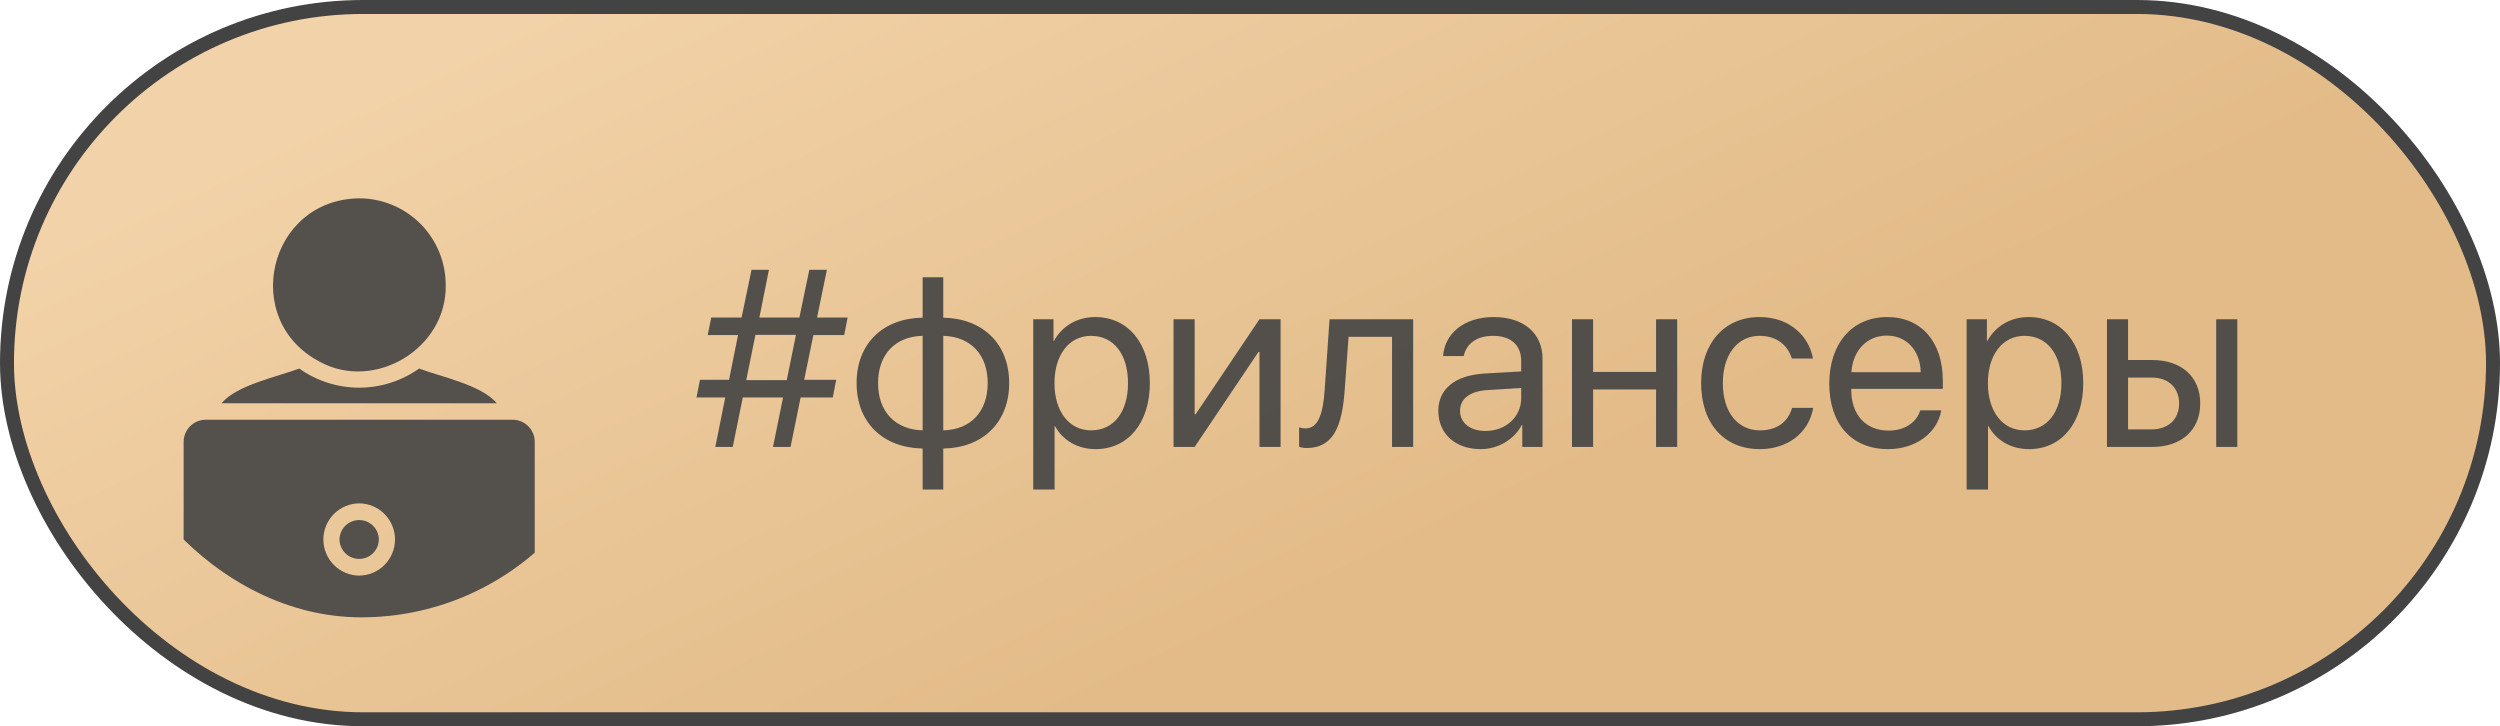
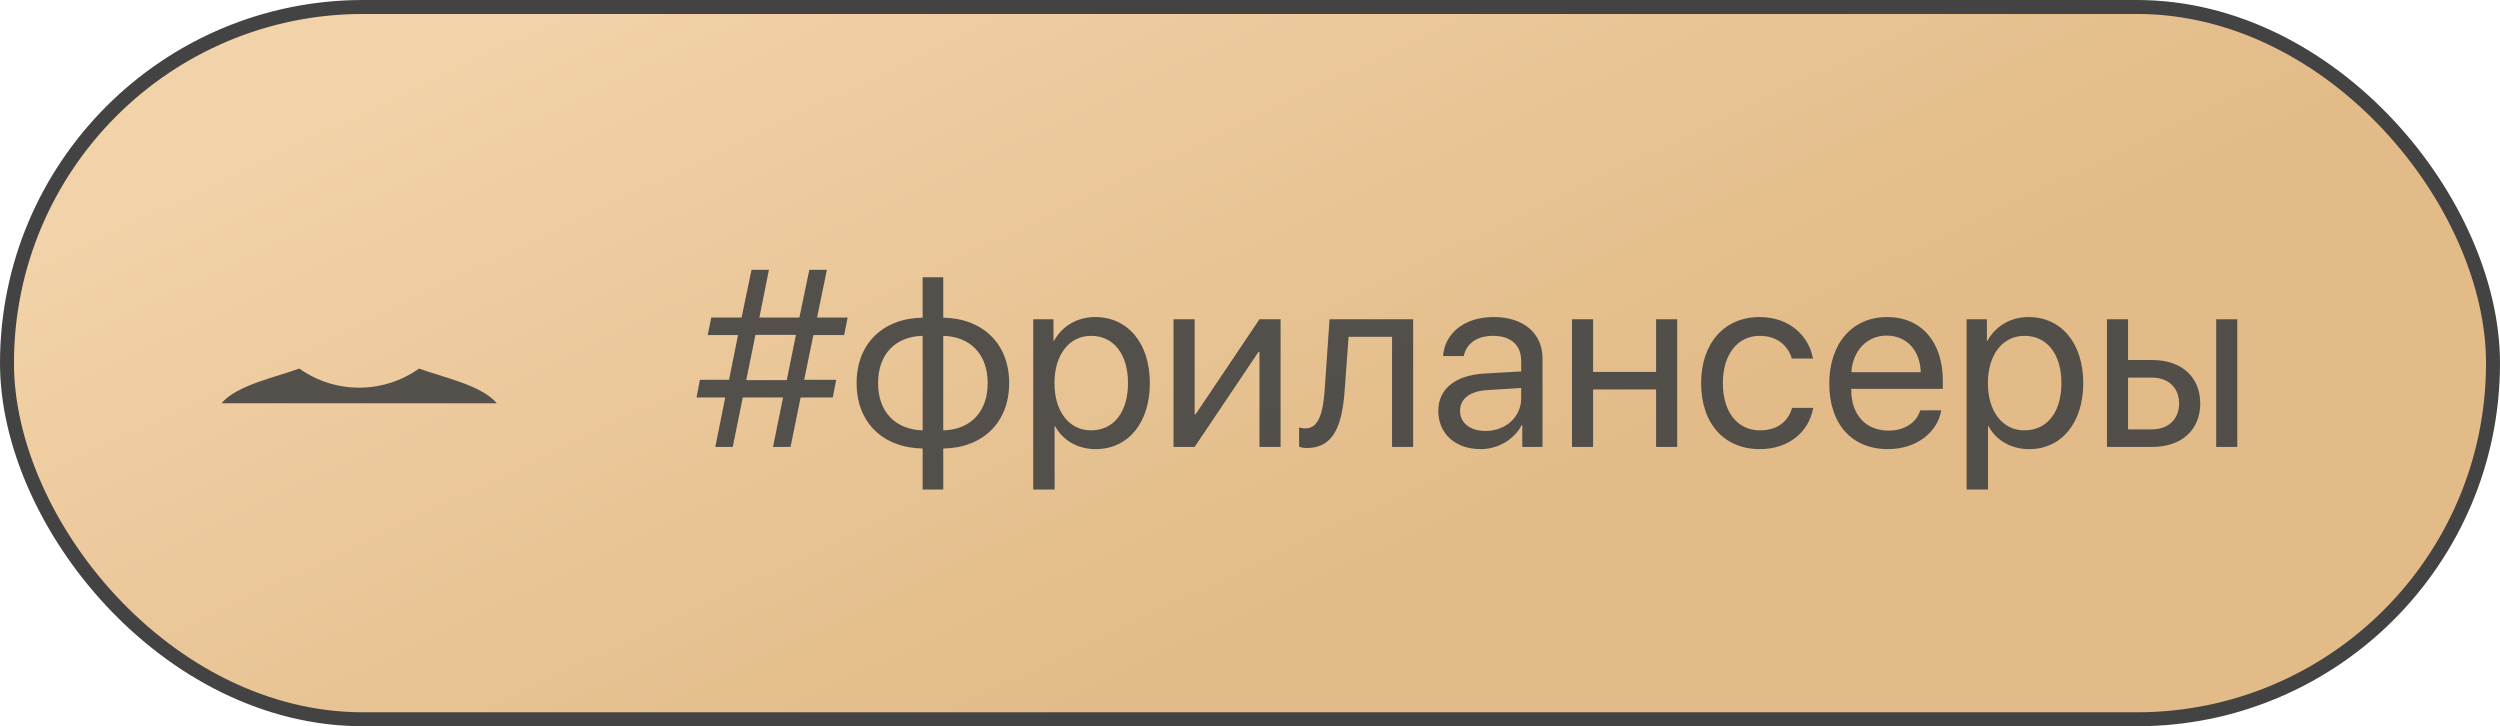
<svg xmlns="http://www.w3.org/2000/svg" width="179" height="52" viewBox="0 0 179 52" fill="none">
  <rect x="0.5" y="0.5" width="178" height="51" rx="25.5" fill="url(#paint0_linear_159_131)" stroke="#434343" />
  <path opacity="0.9" d="M55.347 32L56.067 28.458H53.184L52.464 32H51.216L51.928 28.458H49.871L50.117 27.192H52.2L52.842 23.993H50.671L50.926 22.736H53.097L53.809 19.317H55.056L54.371 22.736H57.236L57.948 19.317H59.205L58.502 22.736H60.69L60.444 23.993H58.238L57.579 27.192H59.873L59.627 28.458H57.324L56.603 32H55.347ZM53.431 27.219H56.331L56.99 23.976H54.09L53.431 27.219ZM66.061 30.814V24.046C64.109 24.09 62.87 25.364 62.87 27.43C62.87 29.486 64.109 30.761 66.061 30.814ZM70.719 27.43C70.719 25.373 69.479 24.099 67.537 24.046V30.814C69.479 30.77 70.719 29.495 70.719 27.43ZM66.061 32.114C63.213 32.062 61.332 30.251 61.332 27.43C61.332 24.608 63.213 22.789 66.061 22.745V19.854H67.537V22.745C70.367 22.798 72.257 24.608 72.257 27.43C72.257 30.251 70.367 32.07 67.537 32.114V35.05H66.061V32.114ZM78.418 22.701C80.747 22.701 82.329 24.564 82.329 27.43C82.329 30.295 80.756 32.158 78.453 32.158C77.144 32.158 76.089 31.517 75.544 30.515H75.509V35.05H73.979V22.859H75.43V24.406H75.465C76.027 23.378 77.091 22.701 78.418 22.701ZM78.119 30.814C79.745 30.814 80.765 29.504 80.765 27.43C80.765 25.364 79.745 24.046 78.119 24.046C76.555 24.046 75.5 25.399 75.5 27.43C75.5 29.469 76.555 30.814 78.119 30.814ZM85.537 32H84.025V22.859H85.537V29.662H85.607L90.178 22.859H91.689V32H90.178V25.197H90.107L85.537 32ZM96.277 27.966C96.093 30.488 95.486 32.079 93.561 32.079C93.298 32.079 93.122 32.026 93.016 31.982V30.602C93.096 30.629 93.263 30.673 93.482 30.673C94.388 30.673 94.73 29.609 94.845 27.931L95.196 22.859H101.182V32H99.67V24.116H96.558L96.277 27.966ZM106.367 30.857C107.809 30.857 108.916 29.847 108.916 28.528V27.781L106.473 27.931C105.242 28.01 104.539 28.555 104.539 29.416C104.539 30.286 105.268 30.857 106.367 30.857ZM106.024 32.158C104.205 32.158 102.983 31.06 102.983 29.416C102.983 27.852 104.187 26.867 106.297 26.744L108.916 26.595V25.83C108.916 24.714 108.178 24.046 106.912 24.046C105.734 24.046 104.996 24.6 104.803 25.496H103.326C103.432 23.914 104.785 22.701 106.947 22.701C109.092 22.701 110.445 23.861 110.445 25.681V32H108.995V30.427H108.96C108.415 31.473 107.255 32.158 106.024 32.158ZM118.575 32V27.887H114.066V32H112.555V22.859H114.066V26.63H118.575V22.859H120.087V32H118.575ZM129.808 25.672H128.296C128.032 24.793 127.285 24.046 125.993 24.046C124.402 24.046 123.356 25.391 123.356 27.43C123.356 29.521 124.42 30.814 126.011 30.814C127.224 30.814 128.023 30.216 128.313 29.205H129.825C129.526 30.936 128.059 32.158 126.002 32.158C123.462 32.158 121.801 30.339 121.801 27.43C121.801 24.582 123.453 22.701 125.984 22.701C128.19 22.701 129.535 24.116 129.808 25.672ZM135.09 24.028C133.657 24.028 132.655 25.127 132.559 26.648H137.524C137.489 25.118 136.531 24.028 135.09 24.028ZM137.489 29.381H138.992C138.728 30.98 137.182 32.158 135.186 32.158C132.567 32.158 130.976 30.339 130.976 27.465C130.976 24.626 132.594 22.701 135.116 22.701C137.586 22.701 139.106 24.494 139.106 27.263V27.843H132.55V27.931C132.55 29.68 133.578 30.831 135.222 30.831C136.382 30.831 137.234 30.242 137.489 29.381ZM145.25 22.701C147.579 22.701 149.161 24.564 149.161 27.43C149.161 30.295 147.588 32.158 145.285 32.158C143.975 32.158 142.921 31.517 142.376 30.515H142.341V35.05H140.811V22.859H142.262V24.406H142.297C142.859 23.378 143.923 22.701 145.25 22.701ZM144.951 30.814C146.577 30.814 147.597 29.504 147.597 27.43C147.597 25.364 146.577 24.046 144.951 24.046C143.387 24.046 142.332 25.399 142.332 27.43C142.332 29.469 143.387 30.814 144.951 30.814ZM158.68 32V22.859H160.191V32H158.68ZM154.074 27.034H152.369V30.743H154.074C155.261 30.743 156.025 30.005 156.025 28.889C156.025 27.764 155.252 27.034 154.074 27.034ZM150.857 32V22.859H152.369V25.777H154.1C156.192 25.777 157.537 26.981 157.537 28.889C157.537 30.796 156.192 32 154.1 32H150.857Z" fill="#434343" />
  <g clip-path="url(#clip0_159_131)">
-     <path d="M38.287 31.638C38.287 31.429 38.246 31.223 38.166 31.03C38.086 30.838 37.968 30.663 37.821 30.515C37.673 30.368 37.497 30.252 37.304 30.172C37.112 30.093 36.905 30.052 36.696 30.053H14.739C14.531 30.052 14.324 30.093 14.131 30.172C13.938 30.252 13.763 30.368 13.615 30.515C13.468 30.663 13.35 30.838 13.27 31.03C13.19 31.223 13.149 31.429 13.148 31.638V44.844H38.287V31.638ZM25.718 41.214C25.036 41.208 24.383 40.933 23.903 40.448C23.422 39.964 23.153 39.309 23.153 38.627C23.153 37.944 23.422 37.29 23.903 36.805C24.383 36.321 25.036 36.046 25.718 36.04C26.4 36.046 27.053 36.321 27.533 36.805C28.013 37.29 28.283 37.945 28.283 38.627C28.283 39.309 28.013 39.964 27.533 40.448C27.052 40.933 26.4 41.208 25.718 41.214Z" fill="#54504B" />
-     <path d="M24.309 38.627C24.313 38.998 24.463 39.351 24.727 39.612C24.991 39.872 25.346 40.018 25.717 40.018C26.087 40.018 26.443 39.872 26.707 39.612C26.97 39.351 27.121 38.998 27.125 38.627C27.121 38.257 26.971 37.903 26.707 37.642C26.443 37.382 26.088 37.236 25.717 37.236C25.346 37.236 24.991 37.382 24.727 37.642C24.463 37.903 24.313 38.257 24.309 38.627Z" fill="#54504B" />
    <path d="M30.006 26.387C28.753 27.279 27.254 27.757 25.716 27.757C24.178 27.757 22.679 27.279 21.426 26.387C19.925 26.958 16.921 27.572 15.863 28.874H35.569C34.502 27.566 31.509 26.96 30.006 26.387Z" fill="#54504B" />
-     <path d="M22.891 25.898C26.806 28.049 32.013 24.96 31.913 20.395C31.911 18.753 31.258 17.178 30.097 16.017C28.936 14.856 27.361 14.203 25.72 14.201C19.204 14.282 17.19 22.918 22.891 25.898Z" fill="#54504B" />
  </g>
  <defs>
    <linearGradient id="paint0_linear_159_131" x1="-6.69337e-07" y1="19.168" x2="26.718" y2="75.157" gradientUnits="userSpaceOnUse">
      <stop stop-color="#F2D2A8" />
      <stop offset="1" stop-color="#E2BB88" />
    </linearGradient>
    <clipPath id="clip0_159_131">
      <rect x="6.859" y="6.201" width="38" height="38" rx="19" fill="white" />
    </clipPath>
  </defs>
</svg>